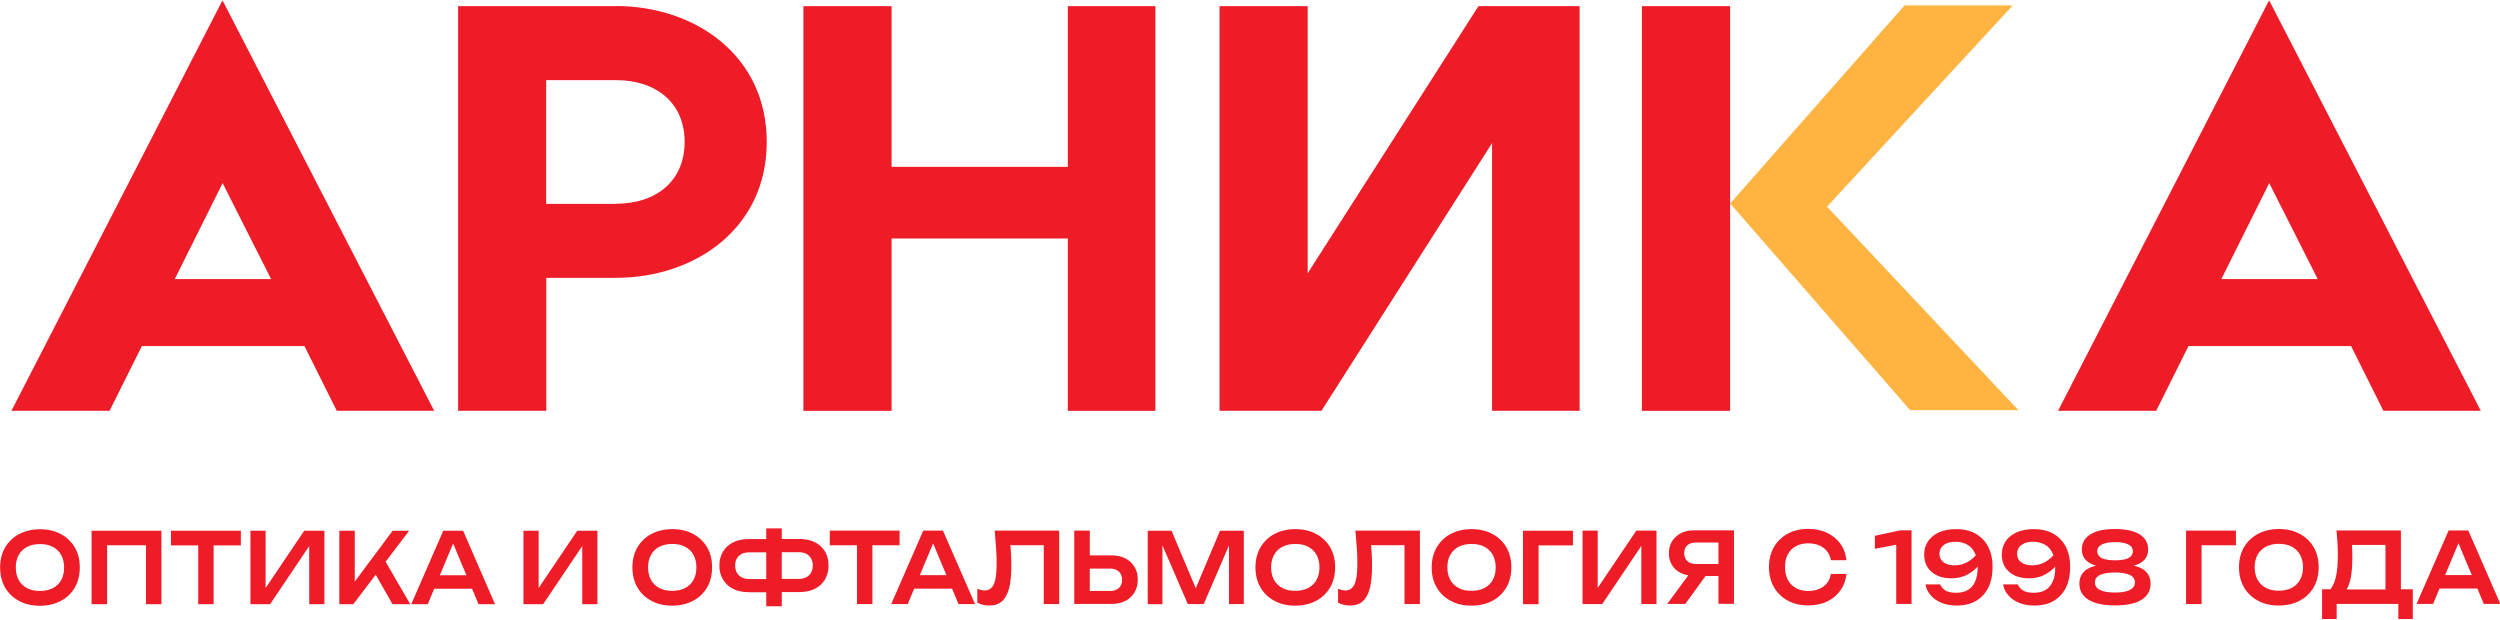
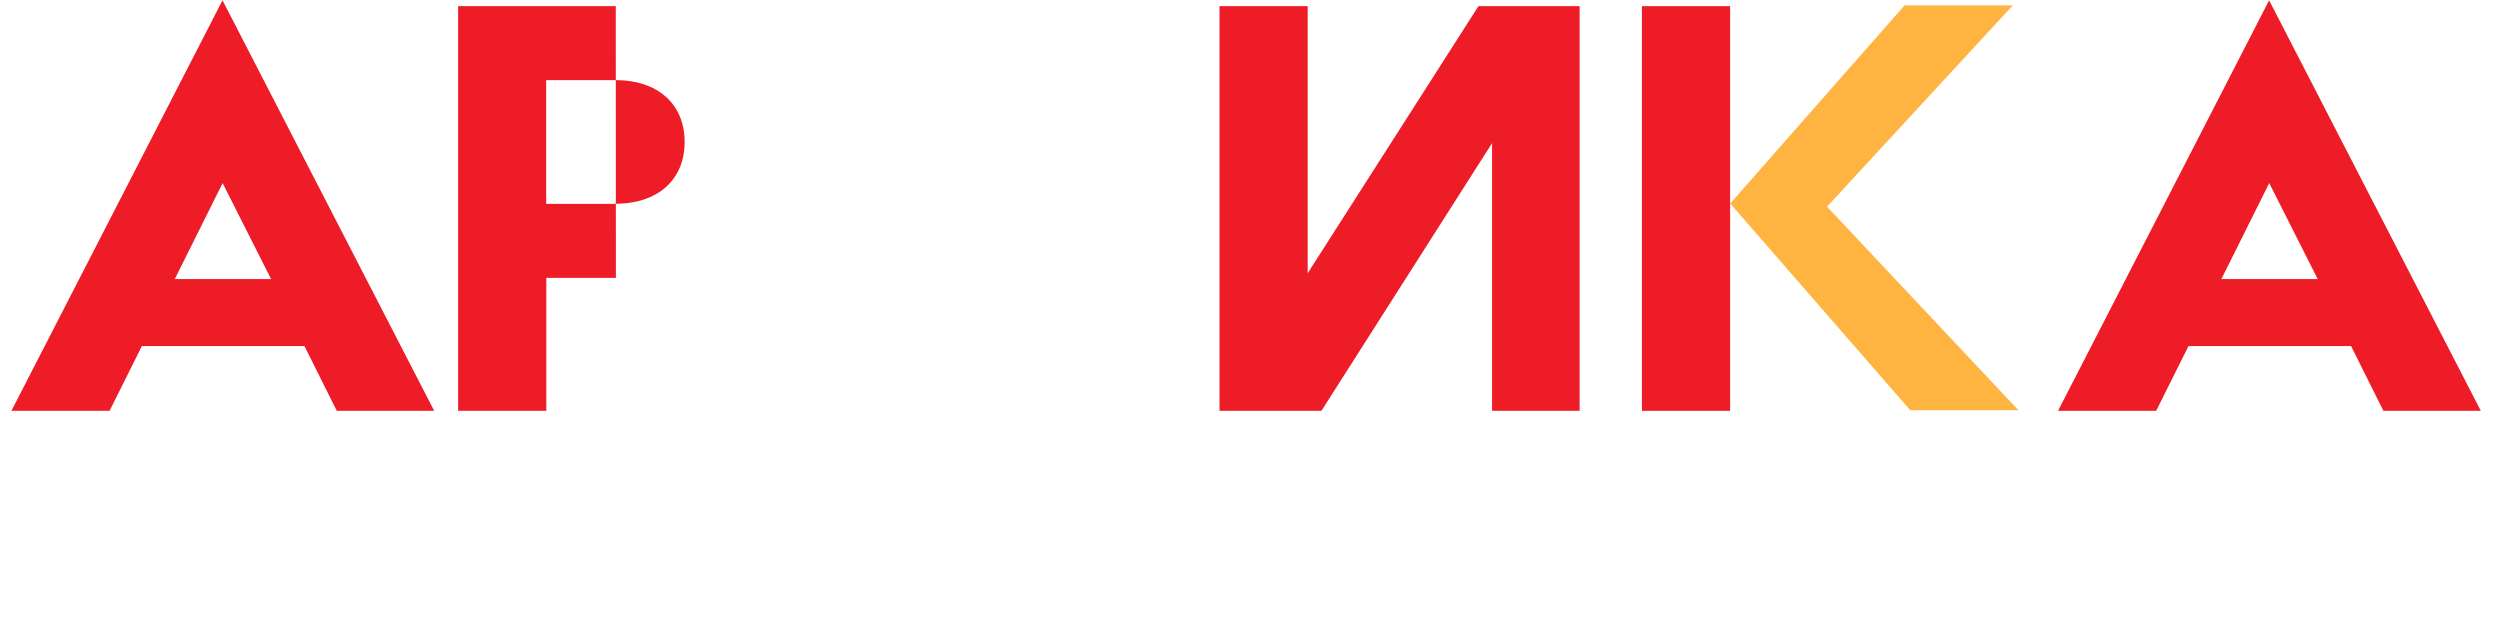
<svg xmlns="http://www.w3.org/2000/svg" xml:space="preserve" width="230px" height="57px" shape-rendering="geometricPrecision" text-rendering="geometricPrecision" image-rendering="optimizeQuality" fill-rule="evenodd" clip-rule="evenodd" viewBox="0 0 20.584 5.096">
  <g id="Layer_x0020_1">
    <g id="_565793656">
      <path id="_565793824" fill="#EE1C27" fill-rule="nonzero" d="M2.773 3.38l0.802 0 -1.743 -3.38 -1.738 3.38 0.808 0 0.266 -0.533 1.339 0 0.266 0.533zm-1.334 -1.085l0.394 -0.79 0.399 0.79 -0.792 0z" />
-       <path id="_565794088" fill="#EE1C27" fill-rule="nonzero" d="M5.07 0.048l-1.298 0 0 3.332 0.726 0 0 -1.095 0.573 0c0.644,0 1.242,-0.4 1.242,-1.119 0,-0.719 -0.598,-1.119 -1.242,-1.119zm0 1.628l-0.573 0 0 -1.019 0.573 0c0.337,0 0.567,0.19 0.567,0.509 0,0.319 -0.23,0.509 -0.567,0.509z" />
-       <polygon id="_565793440" fill="#EE1C27" fill-rule="nonzero" points="8.792,0.048 8.792,1.371 7.341,1.371 7.341,0.048 6.615,0.048 6.615,3.38 7.341,3.38 7.341,1.961 8.792,1.961 8.792,3.38 9.513,3.38 9.513,0.048 " />
+       <path id="_565794088" fill="#EE1C27" fill-rule="nonzero" d="M5.07 0.048l-1.298 0 0 3.332 0.726 0 0 -1.095 0.573 0zm0 1.628l-0.573 0 0 -1.019 0.573 0c0.337,0 0.567,0.19 0.567,0.509 0,0.319 -0.23,0.509 -0.567,0.509z" />
      <polygon id="_565793176" fill="#EE1C27" fill-rule="nonzero" points="13.006,0.048 12.173,0.048 10.767,2.247 10.767,0.048 10.041,0.048 10.041,3.38 10.88,3.38 12.285,1.176 12.285,3.38 13.006,3.38 " />
      <path id="_565793344" fill="#EE1C27" fill-rule="nonzero" d="M19.624 3.38l0.802 0 -1.743 -3.38 -1.738 3.38 0.808 0 0.266 -0.533 1.339 0 0.266 0.533zm-1.334 -1.085l0.394 -0.79 0.399 0.79 -0.792 0z" />
      <polygon id="_565793080" fill="#EE1C27" fill-rule="nonzero" points="13.519,0.048 13.519,3.38 14.245,3.38 14.245,0.048 " />
      <polygon id="_565793032" fill="#FFB341" fill-rule="nonzero" points="16.619,3.375 15.043,1.699 16.572,0.042 15.681,0.042 14.246,1.673 15.728,3.375 " />
-       <path id="_565793152" fill="#EE1C27" fill-rule="nonzero" d="M0.329 4.985c-0.066,0 -0.123,-0.013 -0.172,-0.04 -0.049,-0.026 -0.088,-0.063 -0.115,-0.11 -0.027,-0.047 -0.041,-0.102 -0.041,-0.165 0,-0.063 0.014,-0.118 0.041,-0.165 0.028,-0.047 0.066,-0.084 0.115,-0.11 0.049,-0.026 0.107,-0.04 0.172,-0.04 0.066,0 0.123,0.013 0.172,0.04 0.049,0.026 0.088,0.063 0.115,0.11 0.028,0.047 0.041,0.102 0.041,0.165 0,0.063 -0.014,0.118 -0.041,0.165 -0.027,0.047 -0.066,0.084 -0.115,0.11 -0.049,0.026 -0.107,0.04 -0.172,0.04zm0 -0.122c0.041,0 0.076,-0.008 0.106,-0.023 0.03,-0.016 0.053,-0.038 0.069,-0.067 0.016,-0.029 0.024,-0.063 0.024,-0.103 0,-0.039 -0.008,-0.073 -0.024,-0.103 -0.016,-0.029 -0.039,-0.051 -0.069,-0.067 -0.03,-0.016 -0.065,-0.023 -0.106,-0.023 -0.041,0 -0.076,0.008 -0.106,0.023 -0.03,0.016 -0.053,0.038 -0.069,0.067 -0.016,0.029 -0.024,0.063 -0.024,0.103 0,0.039 0.008,0.073 0.024,0.103 0.016,0.029 0.039,0.051 0.069,0.067 0.03,0.016 0.065,0.023 0.106,0.023zm1 -0.496l0 0.605 -0.127 0 0 -0.547 0.058 0.062 -0.436 0 0.058 -0.062 0 0.547 -0.128 0 0 -0.605 0.575 0zm0.303 0.061l0.127 0 0 0.544 -0.127 0 0 -0.544zm-0.224 -0.061l0.575 0 0 0.121 -0.575 0 0 -0.121zm0.654 0.605l0 -0.605 0.125 0 0 0.536 -0.038 -0.008 0.356 -0.528 0.166 0 0 0.605 -0.125 0 0 -0.543 0.038 0.008 -0.36 0.535 -0.161 0zm0.732 0l0 -0.605 0.127 0 0 0.494 -0.036 -0.027 0.348 -0.467 0.136 0 -0.46 0.605 -0.115 0zm0.269 -0.296l0.092 -0.088 0.223 0.384 -0.146 0 -0.169 -0.296zm0.47 0.169l0 -0.111 0.39 0 0 0.111 -0.39 0zm0.28 -0.478l0.263 0.605 -0.136 0 -0.23 -0.55 0.042 0 -0.23 0.55 -0.136 0 0.264 -0.605 0.164 0zm0.497 0.605l0 -0.605 0.125 0 0 0.536 -0.038 -0.008 0.356 -0.528 0.166 0 0 0.605 -0.125 0 0 -0.543 0.038 0.008 -0.36 0.535 -0.161 0zm1.225 0.012c-0.066,0 -0.123,-0.013 -0.172,-0.04 -0.049,-0.026 -0.088,-0.063 -0.115,-0.11 -0.027,-0.047 -0.041,-0.102 -0.041,-0.165 0,-0.063 0.014,-0.118 0.041,-0.165 0.028,-0.047 0.066,-0.084 0.115,-0.11 0.049,-0.026 0.107,-0.04 0.172,-0.04 0.066,0 0.123,0.013 0.172,0.04 0.049,0.026 0.088,0.063 0.115,0.11 0.028,0.047 0.041,0.102 0.041,0.165 0,0.063 -0.014,0.118 -0.041,0.165 -0.028,0.047 -0.066,0.084 -0.115,0.11 -0.049,0.026 -0.107,0.04 -0.172,0.04zm0 -0.122c0.041,0 0.076,-0.008 0.106,-0.023 0.03,-0.016 0.053,-0.038 0.069,-0.067 0.016,-0.029 0.024,-0.063 0.024,-0.103 0,-0.039 -0.008,-0.073 -0.024,-0.103 -0.016,-0.029 -0.039,-0.051 -0.069,-0.067 -0.03,-0.016 -0.065,-0.023 -0.106,-0.023 -0.041,0 -0.076,0.008 -0.106,0.023 -0.03,0.016 -0.053,0.038 -0.069,0.067 -0.016,0.029 -0.024,0.063 -0.024,0.103 0,0.039 0.008,0.073 0.024,0.103 0.016,0.029 0.039,0.051 0.069,0.067 0.03,0.016 0.065,0.023 0.106,0.023zm0.85 0.011l0 -0.109 0.19 0c0.025,0 0.046,-0.005 0.063,-0.014 0.018,-0.009 0.031,-0.022 0.04,-0.038 0.009,-0.016 0.014,-0.036 0.014,-0.059 0,-0.023 -0.005,-0.042 -0.014,-0.058 -0.009,-0.016 -0.023,-0.029 -0.04,-0.038 -0.018,-0.009 -0.039,-0.013 -0.063,-0.013l-0.189 0 0 -0.109 0.196 0c0.05,0 0.092,0.009 0.128,0.027 0.036,0.018 0.063,0.044 0.083,0.076 0.019,0.033 0.029,0.071 0.029,0.115 0,0.044 -0.01,0.082 -0.029,0.115 -0.02,0.033 -0.047,0.059 -0.083,0.077 -0.035,0.018 -0.078,0.027 -0.128,0.027l-0.197 0zm-0.222 0c-0.049,0 -0.091,-0.009 -0.127,-0.027 -0.036,-0.018 -0.063,-0.044 -0.083,-0.077 -0.02,-0.033 -0.03,-0.071 -0.03,-0.115 0,-0.044 0.01,-0.082 0.03,-0.115 0.02,-0.033 0.047,-0.058 0.083,-0.076 0.036,-0.018 0.078,-0.027 0.127,-0.027l0.196 0 0 0.109 -0.19 0c-0.024,0 -0.045,0.004 -0.062,0.013 -0.017,0.009 -0.031,0.022 -0.04,0.038 -0.01,0.016 -0.014,0.036 -0.014,0.058 0,0.023 0.005,0.042 0.014,0.059 0.009,0.016 0.023,0.029 0.04,0.038 0.017,0.009 0.038,0.014 0.062,0.014l0.191 0 0 0.109 -0.197 0zm0.146 0.116l0 -0.641 0.128 0 0 0.641 -0.128 0zm0.747 -0.562l0.127 0 0 0.544 -0.127 0 0 -0.544zm-0.224 -0.061l0.575 0 0 0.121 -0.575 0 0 -0.121zm0.652 0.478l0 -0.111 0.39 0 0 0.111 -0.39 0zm0.28 -0.478l0.264 0.605 -0.136 0 -0.23 -0.55 0.042 0 -0.23 0.55 -0.136 0 0.264 -0.605 0.164 0zm0.427 0l0.53 0 0 0.605 -0.127 0 0 -0.547 0.057 0.062 -0.39 0 0.054 -0.045c0.004,0.039 0.007,0.077 0.009,0.113 0.002,0.036 0.003,0.07 0.003,0.102 0,0.076 -0.006,0.139 -0.019,0.187 -0.013,0.048 -0.032,0.083 -0.059,0.106 -0.027,0.023 -0.061,0.034 -0.104,0.034 -0.017,0 -0.034,-0.002 -0.051,-0.006 -0.017,-0.004 -0.033,-0.01 -0.047,-0.017l0 -0.115c0.022,0.009 0.042,0.014 0.06,0.014 0.035,0 0.06,-0.017 0.076,-0.052 0.016,-0.035 0.023,-0.091 0.023,-0.17 0,-0.035 -0.001,-0.076 -0.004,-0.121 -0.003,-0.045 -0.007,-0.095 -0.012,-0.149zm0.654 0.605l0 -0.605 0.128 0 0 0.558 -0.058 -0.061 0.228 0c0.03,0 0.053,-0.008 0.07,-0.025 0.017,-0.016 0.026,-0.039 0.026,-0.067 0,-0.028 -0.009,-0.05 -0.026,-0.067 -0.017,-0.016 -0.041,-0.025 -0.07,-0.025l-0.239 0 0 -0.109 0.246 0c0.045,0 0.084,0.008 0.116,0.025 0.033,0.017 0.058,0.04 0.075,0.07 0.018,0.03 0.027,0.065 0.027,0.105 0,0.04 -0.009,0.075 -0.027,0.105 -0.018,0.03 -0.043,0.054 -0.075,0.07 -0.032,0.017 -0.071,0.025 -0.116,0.025l-0.305 0zm1.396 -0.605l0 0.605 -0.122 0 0 -0.559 0.032 0.002 -0.24 0.557 -0.131 0 -0.24 -0.555 0.031 -0.003 0 0.559 -0.121 0 0 -0.605 0.196 0 0.227 0.539 -0.055 0 0.227 -0.539 0.196 0zm0.424 0.618c-0.066,0 -0.123,-0.013 -0.172,-0.04 -0.049,-0.026 -0.088,-0.063 -0.115,-0.11 -0.027,-0.047 -0.041,-0.102 -0.041,-0.165 0,-0.063 0.014,-0.118 0.041,-0.165 0.028,-0.047 0.066,-0.084 0.115,-0.11 0.049,-0.026 0.107,-0.04 0.172,-0.04 0.066,0 0.123,0.013 0.172,0.04 0.049,0.026 0.088,0.063 0.115,0.11 0.028,0.047 0.041,0.102 0.041,0.165 0,0.063 -0.014,0.118 -0.041,0.165 -0.028,0.047 -0.066,0.084 -0.115,0.11 -0.049,0.026 -0.107,0.04 -0.172,0.04zm0 -0.122c0.041,0 0.076,-0.008 0.106,-0.023 0.03,-0.016 0.053,-0.038 0.069,-0.067 0.016,-0.029 0.024,-0.063 0.024,-0.103 0,-0.039 -0.008,-0.073 -0.024,-0.103 -0.016,-0.029 -0.039,-0.051 -0.069,-0.067 -0.03,-0.016 -0.065,-0.023 -0.106,-0.023 -0.041,0 -0.076,0.008 -0.106,0.023 -0.03,0.016 -0.053,0.038 -0.069,0.067 -0.016,0.029 -0.024,0.063 -0.024,0.103 0,0.039 0.008,0.073 0.024,0.103 0.016,0.029 0.039,0.051 0.069,0.067 0.03,0.016 0.065,0.023 0.106,0.023zm0.496 -0.496l0.53 0 0 0.605 -0.127 0 0 -0.547 0.057 0.062 -0.39 0 0.054 -0.045c0.004,0.039 0.007,0.077 0.009,0.113 0.002,0.036 0.003,0.07 0.003,0.102 0,0.076 -0.006,0.139 -0.019,0.187 -0.012,0.048 -0.032,0.083 -0.059,0.106 -0.027,0.023 -0.061,0.034 -0.104,0.034 -0.017,0 -0.034,-0.002 -0.051,-0.006 -0.017,-0.004 -0.033,-0.01 -0.047,-0.017l0 -0.115c0.021,0.009 0.042,0.014 0.06,0.014 0.035,0 0.06,-0.017 0.076,-0.052 0.016,-0.035 0.023,-0.091 0.023,-0.17 0,-0.035 -0.001,-0.076 -0.004,-0.121 -0.003,-0.045 -0.007,-0.095 -0.012,-0.149zm0.955 0.618c-0.066,0 -0.123,-0.013 -0.172,-0.04 -0.049,-0.026 -0.088,-0.063 -0.115,-0.11 -0.028,-0.047 -0.041,-0.102 -0.041,-0.165 0,-0.063 0.014,-0.118 0.041,-0.165 0.028,-0.047 0.066,-0.084 0.115,-0.11 0.049,-0.026 0.107,-0.04 0.172,-0.04 0.066,0 0.123,0.013 0.172,0.04 0.049,0.026 0.088,0.063 0.115,0.11 0.027,0.047 0.041,0.102 0.041,0.165 0,0.063 -0.014,0.118 -0.041,0.165 -0.028,0.047 -0.066,0.084 -0.115,0.11 -0.049,0.026 -0.107,0.04 -0.172,0.04zm0 -0.122c0.041,0 0.076,-0.008 0.106,-0.023 0.03,-0.016 0.053,-0.038 0.069,-0.067 0.016,-0.029 0.024,-0.063 0.024,-0.103 0,-0.039 -0.008,-0.073 -0.024,-0.103 -0.016,-0.029 -0.039,-0.051 -0.069,-0.067 -0.03,-0.016 -0.065,-0.023 -0.106,-0.023 -0.041,0 -0.076,0.008 -0.106,0.023 -0.03,0.016 -0.053,0.038 -0.069,0.067 -0.016,0.029 -0.024,0.063 -0.024,0.103 0,0.039 0.008,0.073 0.024,0.103 0.016,0.029 0.039,0.051 0.069,0.067 0.03,0.016 0.065,0.023 0.106,0.023zm0.835 -0.496l0 0.122 -0.341 0 0.058 -0.062 0 0.546 -0.128 0 0 -0.605 0.411 0zm0.079 0.605l0 -0.605 0.125 0 0 0.536 -0.038 -0.008 0.356 -0.528 0.166 0 0 0.605 -0.125 0 0 -0.543 0.038 0.008 -0.36 0.535 -0.161 0zm1.16 -0.329l0 0.098 -0.242 0 -0.001 -0.002c-0.042,0 -0.078,-0.008 -0.108,-0.023 -0.031,-0.015 -0.055,-0.037 -0.072,-0.065 -0.018,-0.028 -0.026,-0.06 -0.026,-0.097 0,-0.038 0.009,-0.071 0.026,-0.099 0.018,-0.028 0.042,-0.05 0.072,-0.066 0.031,-0.016 0.067,-0.024 0.108,-0.024l0.33 0 0 0.605 -0.128 0 0 -0.567 0.057 0.062 -0.243 0c-0.03,0 -0.053,0.008 -0.07,0.023 -0.017,0.016 -0.026,0.037 -0.026,0.065 0,0.027 0.009,0.049 0.026,0.065 0.017,0.016 0.04,0.024 0.07,0.024l0.226 0zm-0.109 0.045l-0.205 0.283 -0.149 0 0.209 -0.283 0.145 0zm1.122 0.037c-0.005,0.051 -0.022,0.096 -0.05,0.135 -0.028,0.039 -0.064,0.069 -0.11,0.091 -0.045,0.022 -0.097,0.032 -0.155,0.032 -0.064,0 -0.12,-0.013 -0.169,-0.04 -0.048,-0.026 -0.086,-0.063 -0.113,-0.11 -0.027,-0.047 -0.041,-0.102 -0.041,-0.165 0,-0.063 0.014,-0.118 0.041,-0.165 0.027,-0.047 0.065,-0.084 0.113,-0.11 0.048,-0.026 0.104,-0.04 0.169,-0.04 0.058,0 0.11,0.011 0.155,0.032 0.045,0.022 0.082,0.052 0.11,0.09 0.028,0.039 0.044,0.084 0.05,0.136l-0.128 0c-0.005,-0.029 -0.016,-0.053 -0.032,-0.074 -0.017,-0.021 -0.038,-0.037 -0.064,-0.048 -0.026,-0.011 -0.056,-0.017 -0.091,-0.017 -0.04,0 -0.074,0.008 -0.102,0.024 -0.029,0.016 -0.051,0.038 -0.066,0.068 -0.016,0.029 -0.023,0.064 -0.023,0.104 0,0.04 0.008,0.074 0.023,0.104 0.016,0.029 0.038,0.052 0.066,0.068 0.029,0.016 0.063,0.024 0.102,0.024 0.035,0 0.065,-0.006 0.091,-0.017 0.026,-0.011 0.047,-0.027 0.064,-0.048 0.017,-0.021 0.027,-0.046 0.032,-0.075l0.128 0zm0.536 -0.359l0 0.605 -0.126 0 0 -0.56 0.063 0.061 -0.239 0.045 0 -0.107 0.209 -0.045 0.094 0zm0.368 0.618c-0.046,0 -0.087,-0.008 -0.123,-0.023 -0.036,-0.015 -0.066,-0.036 -0.088,-0.062 -0.023,-0.026 -0.037,-0.056 -0.042,-0.089l0.121 0c0.008,0.019 0.021,0.036 0.041,0.049 0.02,0.013 0.05,0.02 0.089,0.02 0.042,0 0.075,-0.008 0.101,-0.025 0.026,-0.016 0.045,-0.04 0.058,-0.071 0.013,-0.031 0.019,-0.067 0.019,-0.11 0,-0.046 -0.007,-0.085 -0.021,-0.117 -0.014,-0.032 -0.034,-0.056 -0.062,-0.072 -0.027,-0.016 -0.061,-0.025 -0.1,-0.025 -0.028,0 -0.052,0.004 -0.072,0.013 -0.02,0.009 -0.034,0.02 -0.044,0.035 -0.01,0.015 -0.015,0.032 -0.015,0.051 0,0.018 0.004,0.035 0.014,0.049 0.009,0.014 0.023,0.025 0.042,0.034 0.019,0.008 0.042,0.012 0.069,0.012 0.038,0 0.074,-0.009 0.107,-0.028 0.033,-0.019 0.062,-0.045 0.086,-0.077l0.048 0.036c-0.016,0.033 -0.036,0.063 -0.062,0.09 -0.026,0.026 -0.056,0.047 -0.09,0.063 -0.035,0.015 -0.073,0.023 -0.116,0.023 -0.046,0 -0.085,-0.008 -0.119,-0.024 -0.034,-0.016 -0.059,-0.039 -0.078,-0.068 -0.018,-0.029 -0.027,-0.064 -0.027,-0.103 0,-0.041 0.01,-0.077 0.031,-0.109 0.021,-0.031 0.051,-0.056 0.09,-0.074 0.039,-0.018 0.086,-0.027 0.14,-0.027 0.067,0 0.122,0.013 0.167,0.04 0.045,0.027 0.079,0.064 0.102,0.111 0.023,0.047 0.034,0.102 0.033,0.164 0,0.061 -0.011,0.116 -0.033,0.163 -0.023,0.047 -0.056,0.084 -0.1,0.111 -0.044,0.027 -0.098,0.04 -0.163,0.04zm0.639 0c-0.046,0 -0.087,-0.008 -0.123,-0.023 -0.036,-0.015 -0.066,-0.036 -0.088,-0.062 -0.023,-0.026 -0.037,-0.056 -0.042,-0.089l0.121 0c0.008,0.019 0.021,0.036 0.041,0.049 0.02,0.013 0.05,0.02 0.089,0.02 0.042,0 0.075,-0.008 0.101,-0.025 0.026,-0.016 0.045,-0.04 0.058,-0.071 0.013,-0.031 0.019,-0.067 0.019,-0.11 0,-0.046 -0.007,-0.085 -0.021,-0.117 -0.014,-0.032 -0.034,-0.056 -0.062,-0.072 -0.027,-0.016 -0.061,-0.025 -0.1,-0.025 -0.029,0 -0.053,0.004 -0.072,0.013 -0.02,0.009 -0.034,0.02 -0.044,0.035 -0.01,0.015 -0.015,0.032 -0.015,0.051 0,0.018 0.004,0.035 0.014,0.049 0.009,0.014 0.023,0.025 0.042,0.034 0.019,0.008 0.042,0.012 0.069,0.012 0.038,0 0.074,-0.009 0.107,-0.028 0.033,-0.019 0.062,-0.045 0.086,-0.077l0.048 0.036c-0.016,0.033 -0.036,0.063 -0.062,0.09 -0.026,0.026 -0.056,0.047 -0.09,0.063 -0.035,0.015 -0.073,0.023 -0.116,0.023 -0.046,0 -0.085,-0.008 -0.119,-0.024 -0.033,-0.016 -0.059,-0.039 -0.078,-0.068 -0.018,-0.029 -0.027,-0.064 -0.027,-0.103 0,-0.041 0.01,-0.077 0.031,-0.109 0.021,-0.031 0.051,-0.056 0.09,-0.074 0.039,-0.018 0.086,-0.027 0.14,-0.027 0.067,0 0.122,0.013 0.167,0.04 0.045,0.027 0.079,0.064 0.102,0.111 0.023,0.047 0.034,0.102 0.033,0.164 0,0.061 -0.011,0.116 -0.033,0.163 -0.023,0.047 -0.056,0.084 -0.1,0.111 -0.044,0.027 -0.098,0.04 -0.163,0.04zm0.668 -0.63c0.088,0 0.156,0.015 0.203,0.044 0.047,0.03 0.07,0.071 0.07,0.125 0,0.048 -0.021,0.085 -0.063,0.11 -0.042,0.025 -0.101,0.037 -0.176,0.035l0 -0.017c0.082,-0.006 0.146,0.004 0.191,0.031 0.045,0.027 0.068,0.067 0.068,0.122 0,0.058 -0.025,0.102 -0.075,0.133 -0.05,0.031 -0.123,0.046 -0.217,0.046 -0.095,0 -0.167,-0.015 -0.218,-0.046 -0.051,-0.031 -0.076,-0.075 -0.076,-0.133 0,-0.055 0.023,-0.096 0.068,-0.122 0.045,-0.027 0.109,-0.037 0.19,-0.031l0 0.017c-0.075,0.002 -0.133,-0.009 -0.175,-0.035 -0.042,-0.025 -0.063,-0.062 -0.063,-0.11 0,-0.054 0.024,-0.096 0.071,-0.125 0.047,-0.03 0.115,-0.044 0.203,-0.044zm0 0.523c0.054,0 0.094,-0.007 0.122,-0.021 0.028,-0.014 0.042,-0.035 0.042,-0.062 0,-0.028 -0.014,-0.049 -0.042,-0.062 -0.028,-0.013 -0.069,-0.02 -0.122,-0.02 -0.054,0 -0.094,0.007 -0.123,0.02 -0.028,0.013 -0.042,0.034 -0.042,0.062 0,0.027 0.014,0.048 0.042,0.062 0.028,0.014 0.069,0.021 0.123,0.021zm0 -0.265c0.031,0 0.058,-0.003 0.08,-0.008 0.022,-0.005 0.039,-0.014 0.05,-0.025 0.011,-0.012 0.017,-0.026 0.017,-0.042 0,-0.025 -0.013,-0.044 -0.038,-0.056 -0.025,-0.013 -0.061,-0.019 -0.108,-0.019 -0.047,0 -0.083,0.006 -0.109,0.019 -0.025,0.013 -0.038,0.032 -0.038,0.056 0,0.017 0.006,0.031 0.017,0.042 0.011,0.012 0.028,0.02 0.05,0.025 0.022,0.005 0.049,0.008 0.08,0.008zm0.996 -0.246l0 0.122 -0.341 0 0.058 -0.062 0 0.546 -0.128 0 0 -0.605 0.411 0zm0.353 0.618c-0.066,0 -0.123,-0.013 -0.172,-0.04 -0.049,-0.026 -0.088,-0.063 -0.115,-0.11 -0.027,-0.047 -0.041,-0.102 -0.041,-0.165 0,-0.063 0.014,-0.118 0.041,-0.165 0.028,-0.047 0.066,-0.084 0.115,-0.11 0.049,-0.026 0.107,-0.04 0.172,-0.04 0.066,0 0.123,0.013 0.172,0.04 0.049,0.026 0.088,0.063 0.115,0.11 0.028,0.047 0.041,0.102 0.041,0.165 0,0.063 -0.014,0.118 -0.041,0.165 -0.028,0.047 -0.066,0.084 -0.115,0.11 -0.049,0.026 -0.107,0.04 -0.172,0.04zm0 -0.122c0.041,0 0.076,-0.008 0.106,-0.023 0.03,-0.016 0.053,-0.038 0.069,-0.067 0.016,-0.029 0.024,-0.063 0.024,-0.103 0,-0.039 -0.008,-0.073 -0.024,-0.103 -0.016,-0.029 -0.039,-0.051 -0.069,-0.067 -0.03,-0.016 -0.065,-0.023 -0.106,-0.023 -0.041,0 -0.076,0.008 -0.106,0.023 -0.03,0.016 -0.053,0.038 -0.069,0.067 -0.016,0.029 -0.024,0.063 -0.024,0.103 0,0.039 0.008,0.073 0.024,0.103 0.016,0.029 0.039,0.051 0.069,0.067 0.03,0.016 0.065,0.023 0.106,0.023zm0.356 0.233l0 -0.245 0.105 0 0.054 0.002 0.405 0 0.031 -0.002 0.152 0 0 0.245 -0.119 0 0 -0.124 -0.508 0 0 0.124 -0.119 0zm0.121 -0.729l0.528 0 0 0.562 -0.127 0 0 -0.504 0.057 0.061 -0.39 0 0.053 -0.044c0.003,0.027 0.005,0.054 0.006,0.08 0.001,0.026 0.001,0.051 0.001,0.074 0,0.066 -0.005,0.121 -0.014,0.167 -0.01,0.045 -0.024,0.08 -0.043,0.103 -0.019,0.023 -0.043,0.035 -0.071,0.035l-0.053 -0.048c0.021,-0.026 0.037,-0.062 0.047,-0.109 0.01,-0.047 0.015,-0.106 0.015,-0.176 0,-0.031 -0.001,-0.064 -0.003,-0.098 -0.002,-0.034 -0.005,-0.068 -0.008,-0.103zm0.803 0.478l0 -0.111 0.39 0 0 0.111 -0.39 0zm0.28 -0.478l0.264 0.605 -0.136 0 -0.23 -0.55 0.042 0 -0.23 0.55 -0.136 0 0.264 -0.605 0.164 0z" />
    </g>
  </g>
</svg>